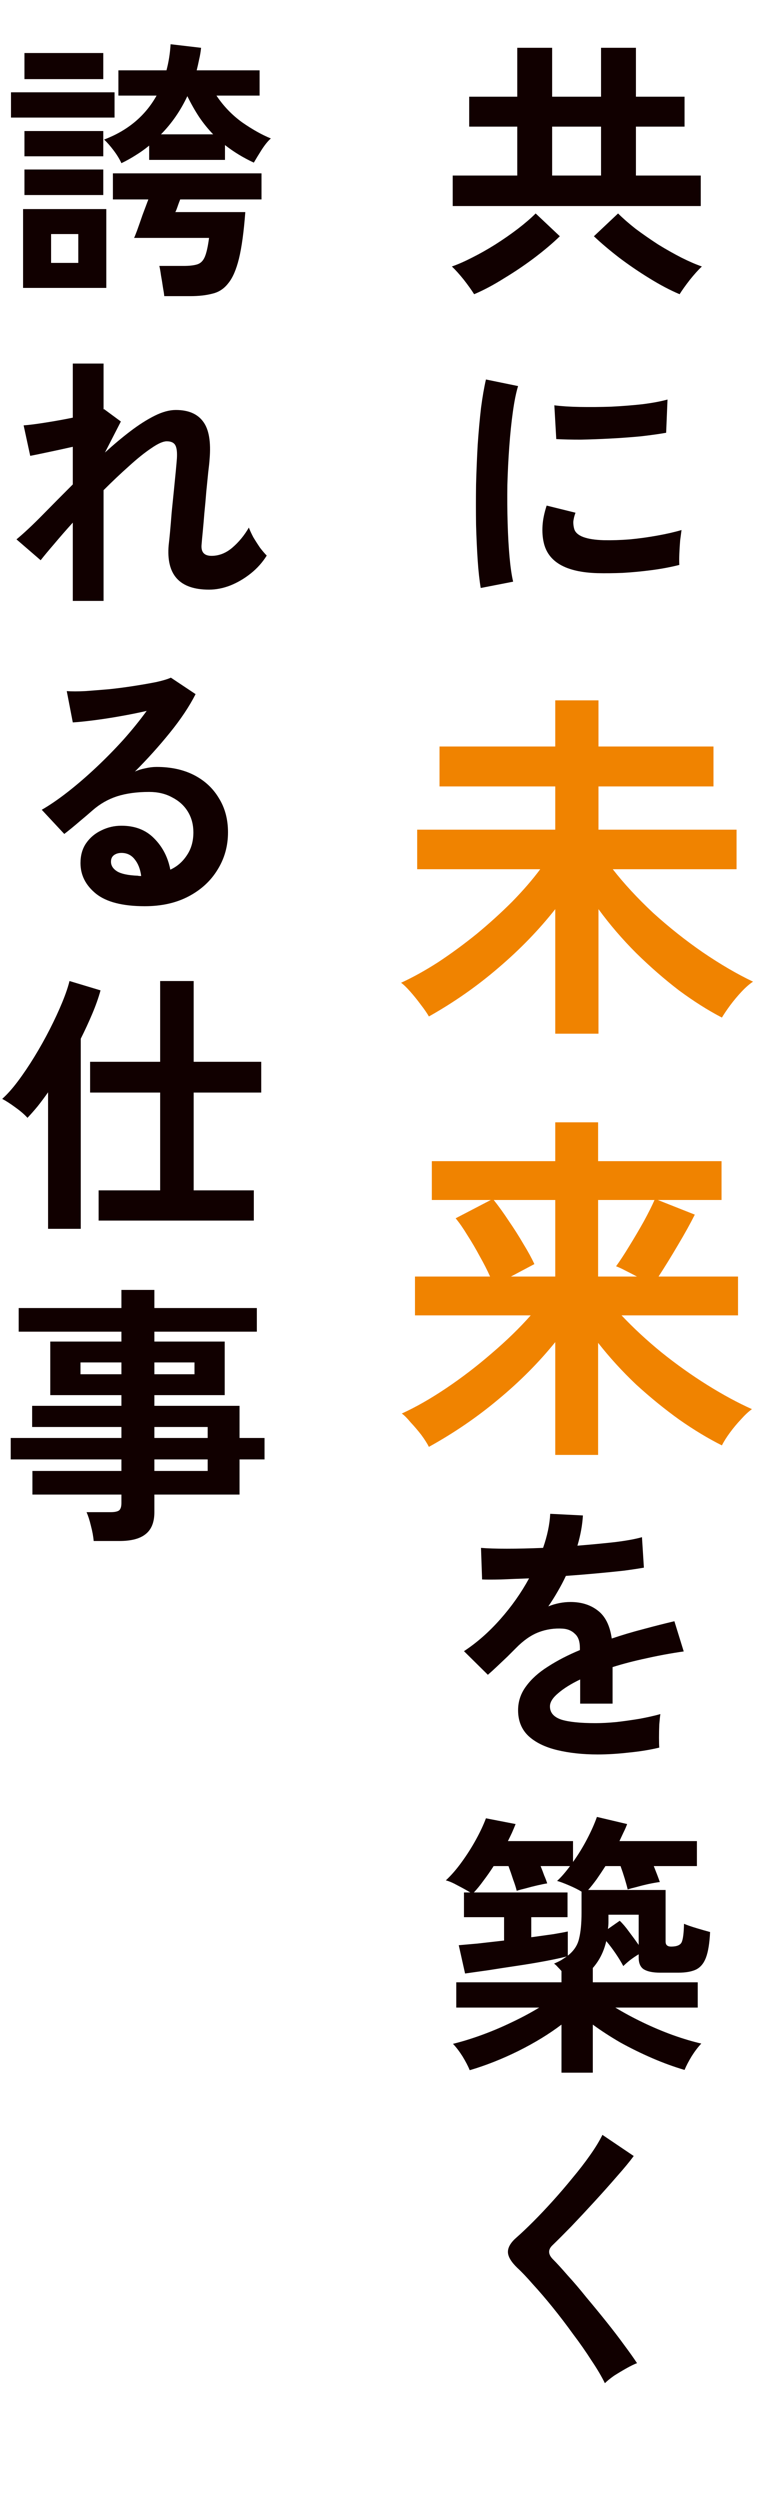
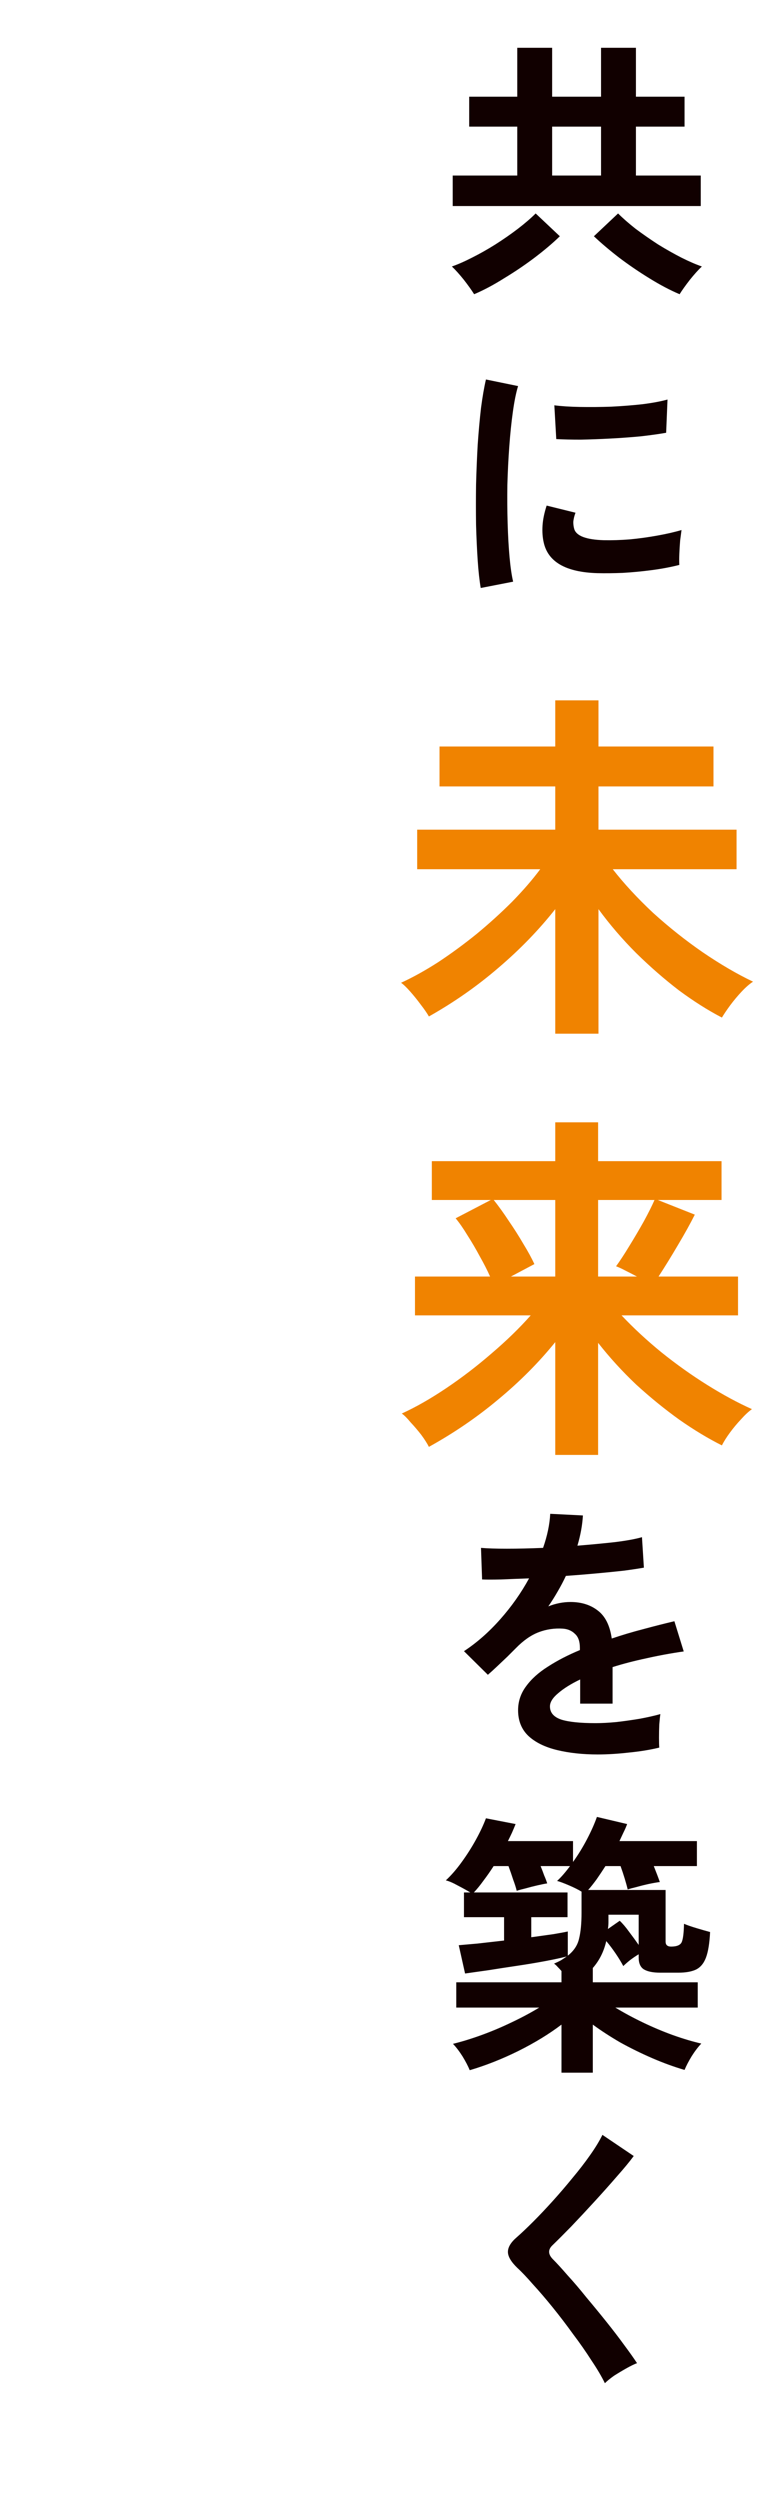
<svg xmlns="http://www.w3.org/2000/svg" width="83" height="273" viewBox="0 0 83 273" fill="none">
  <path d="M49.44 22.5V19.17H56.49V13.83H51.24V10.56H56.49V5.22H60.3V10.56H65.64V5.22H69.45V10.56H74.76V13.83H69.45V19.17H76.53V22.5H49.44ZM51.78 32.13C51.52 31.71 51.15 31.19 50.67 30.57C50.19 29.97 49.75 29.48 49.35 29.1C49.99 28.88 50.72 28.56 51.54 28.14C52.38 27.72 53.23 27.24 54.09 26.7C54.97 26.14 55.79 25.57 56.55 24.99C57.33 24.39 57.98 23.83 58.5 23.31L61.14 25.8C60.38 26.54 59.46 27.32 58.38 28.14C57.32 28.94 56.21 29.69 55.05 30.39C53.91 31.11 52.82 31.69 51.78 32.13ZM74.22 32.13C73.18 31.69 72.08 31.11 70.92 30.39C69.78 29.69 68.68 28.94 67.62 28.14C66.56 27.32 65.64 26.54 64.86 25.8L67.5 23.31C68.02 23.83 68.66 24.39 69.42 24.99C70.2 25.57 71.02 26.14 71.88 26.7C72.76 27.24 73.61 27.72 74.43 28.14C75.27 28.56 76.01 28.88 76.65 29.1C76.25 29.48 75.81 29.97 75.33 30.57C74.85 31.19 74.48 31.71 74.22 32.13ZM60.3 19.17H65.64V13.83H60.3V19.17ZM52.5 64.21C52.36 63.39 52.25 62.39 52.17 61.21C52.09 60.01 52.03 58.71 51.99 57.31C51.97 55.89 51.97 54.43 51.99 52.93C52.03 51.43 52.09 49.97 52.17 48.55C52.27 47.11 52.39 45.78 52.53 44.56C52.69 43.34 52.87 42.3 53.07 41.44L56.58 42.16C56.36 42.88 56.17 43.82 56.01 44.98C55.85 46.12 55.72 47.38 55.62 48.76C55.52 50.12 55.45 51.52 55.41 52.96C55.39 54.4 55.4 55.8 55.44 57.16C55.48 58.52 55.55 59.75 55.65 60.85C55.75 61.95 55.88 62.84 56.04 63.52L52.5 64.21ZM65.25 62.59C61.79 62.49 59.83 61.36 59.37 59.2C59.25 58.66 59.21 58.06 59.25 57.4C59.29 56.74 59.44 56.01 59.7 55.21L62.85 55.99C62.71 56.37 62.63 56.71 62.61 57.01C62.61 57.31 62.65 57.58 62.73 57.82C62.99 58.54 64.05 58.93 65.91 58.99C66.81 59.01 67.77 58.98 68.79 58.9C69.83 58.8 70.84 58.66 71.82 58.48C72.82 58.3 73.69 58.1 74.43 57.88C74.39 58.16 74.34 58.54 74.28 59.02C74.24 59.5 74.21 59.99 74.19 60.49C74.17 60.97 74.17 61.37 74.19 61.69C73.25 61.93 72.24 62.12 71.16 62.26C70.1 62.4 69.05 62.5 68.01 62.56C66.99 62.6 66.07 62.61 65.25 62.59ZM60.75 47.95L60.54 44.26C61.3 44.36 62.23 44.42 63.33 44.44C64.43 44.46 65.57 44.45 66.75 44.41C67.95 44.35 69.09 44.26 70.17 44.14C71.27 44 72.18 43.83 72.9 43.63L72.75 47.26C71.95 47.4 71.02 47.53 69.96 47.65C68.9 47.75 67.8 47.83 66.66 47.89C65.54 47.95 64.46 47.99 63.42 48.01C62.4 48.01 61.51 47.99 60.75 47.95ZM65.28 191.59C63.64 191.59 62.16 191.43 60.84 191.11C59.52 190.79 58.48 190.28 57.72 189.58C56.96 188.86 56.58 187.92 56.58 186.76C56.58 185.8 56.87 184.93 57.45 184.15C58.03 183.35 58.83 182.63 59.85 181.99C60.87 181.33 62.03 180.73 63.33 180.19V179.95C63.33 179.25 63.15 178.74 62.79 178.42C62.45 178.08 62.01 177.89 61.47 177.85C60.55 177.79 59.67 177.92 58.83 178.24C57.99 178.56 57.16 179.14 56.34 179.98C56.1 180.22 55.79 180.53 55.41 180.91C55.03 181.27 54.65 181.63 54.27 181.99C53.89 182.35 53.56 182.65 53.28 182.89L50.67 180.31C52.07 179.39 53.39 178.23 54.63 176.83C55.87 175.43 56.92 173.94 57.78 172.36C56.66 172.4 55.64 172.44 54.72 172.48C53.8 172.5 53.11 172.5 52.65 172.48L52.53 169.03C53.21 169.09 54.15 169.12 55.35 169.12C56.57 169.12 57.89 169.09 59.31 169.03C59.77 167.71 60.03 166.47 60.09 165.31L63.66 165.49C63.6 166.55 63.4 167.65 63.06 168.79C64.54 168.67 65.91 168.54 67.17 168.4C68.45 168.24 69.43 168.06 70.11 167.86L70.32 171.19C69.76 171.29 69.03 171.4 68.13 171.52C67.23 171.62 66.23 171.72 65.13 171.82C64.05 171.92 62.94 172.01 61.8 172.09C61.54 172.65 61.24 173.22 60.9 173.8C60.58 174.36 60.24 174.9 59.88 175.42C60.68 175.1 61.49 174.94 62.31 174.94C63.49 174.94 64.48 175.25 65.28 175.87C66.1 176.49 66.61 177.51 66.81 178.93C67.93 178.55 69.07 178.21 70.23 177.91C71.41 177.59 72.55 177.3 73.65 177.04L74.67 180.34C73.27 180.54 71.91 180.79 70.59 181.09C69.27 181.37 68.04 181.69 66.9 182.05V186.04H63.36V183.4C62.36 183.88 61.56 184.38 60.96 184.9C60.36 185.4 60.06 185.88 60.06 186.34C60.06 187.02 60.47 187.5 61.29 187.78C62.11 188.04 63.36 188.17 65.04 188.17C65.72 188.17 66.48 188.13 67.32 188.05C68.18 187.95 69.03 187.83 69.87 187.69C70.73 187.53 71.48 187.36 72.12 187.18C72.08 187.44 72.04 187.82 72 188.32C71.98 188.8 71.97 189.28 71.97 189.76C71.97 190.24 71.98 190.6 72 190.84C71.02 191.08 69.92 191.26 68.7 191.38C67.48 191.52 66.34 191.59 65.28 191.59ZM61.32 226.34V221.09C59.98 222.11 58.41 223.07 56.61 223.97C54.83 224.85 53.06 225.55 51.3 226.07C51.12 225.63 50.86 225.13 50.52 224.57C50.18 224.03 49.83 223.57 49.47 223.19C50.45 222.95 51.49 222.63 52.59 222.23C53.69 221.83 54.78 221.37 55.86 220.85C56.96 220.33 57.97 219.79 58.89 219.23H49.83V216.47H61.32V215.24C61.18 215.08 61.04 214.93 60.9 214.79C60.78 214.65 60.65 214.53 60.51 214.43C60.79 214.31 61.04 214.19 61.26 214.07C61.48 213.93 61.69 213.79 61.89 213.65C61.27 213.81 60.48 213.98 59.52 214.16C58.56 214.34 57.54 214.51 56.46 214.67C55.38 214.83 54.34 214.99 53.34 215.15C52.34 215.29 51.49 215.41 50.79 215.51L50.1 212.42C50.56 212.38 51.24 212.32 52.14 212.24C53.04 212.14 54.01 212.03 55.05 211.91V209.36H50.67V206.66H51.36C51 206.44 50.55 206.19 50.01 205.91C49.47 205.61 49.03 205.42 48.69 205.34C49.29 204.78 49.87 204.11 50.43 203.33C51.01 202.53 51.53 201.71 51.99 200.87C52.45 200.03 52.81 199.26 53.07 198.56L56.31 199.19C56.19 199.49 56.06 199.8 55.92 200.12C55.78 200.42 55.63 200.73 55.47 201.05H62.58V203.33C63.14 202.55 63.65 201.72 64.11 200.84C64.57 199.96 64.93 199.15 65.19 198.41L68.49 199.19C68.39 199.47 68.26 199.77 68.1 200.09C67.96 200.39 67.81 200.71 67.65 201.05H76.11V203.78H71.4C71.68 204.48 71.9 205.06 72.06 205.52C71.74 205.56 71.34 205.63 70.86 205.73C70.4 205.83 69.96 205.94 69.54 206.06C69.12 206.16 68.79 206.25 68.55 206.33C68.47 205.99 68.36 205.59 68.22 205.13C68.08 204.67 67.93 204.22 67.77 203.78H66.12C65.8 204.28 65.48 204.76 65.16 205.22C64.84 205.66 64.53 206.05 64.23 206.39H72.69V212.03C72.69 212.39 72.89 212.57 73.29 212.57C73.93 212.57 74.32 212.4 74.46 212.06C74.6 211.72 74.68 211.06 74.7 210.08C75.02 210.22 75.48 210.38 76.08 210.56C76.68 210.74 77.17 210.88 77.55 210.98C77.49 212.2 77.34 213.13 77.1 213.77C76.86 214.41 76.49 214.85 75.99 215.09C75.51 215.31 74.87 215.42 74.07 215.42H72.12C71.32 215.42 70.72 215.3 70.32 215.06C69.94 214.82 69.75 214.39 69.75 213.77V213.41C69.45 213.59 69.14 213.8 68.82 214.04C68.52 214.28 68.27 214.5 68.07 214.7C67.85 214.28 67.57 213.82 67.23 213.32C66.89 212.82 66.55 212.37 66.21 211.97C65.95 213.11 65.46 214.09 64.74 214.91V216.47H76.2V219.23H67.2C68.12 219.79 69.12 220.33 70.2 220.85C71.28 221.37 72.37 221.83 73.47 222.23C74.59 222.63 75.63 222.94 76.59 223.16C76.23 223.54 75.88 224 75.54 224.54C75.2 225.1 74.94 225.6 74.76 226.04C73.6 225.7 72.42 225.27 71.22 224.75C70.02 224.23 68.86 223.66 67.74 223.04C66.64 222.4 65.64 221.75 64.74 221.09V226.34H61.32ZM62.01 213.56C62.67 213.04 63.08 212.42 63.24 211.7C63.42 210.98 63.51 210.04 63.51 208.88V206.57C63.15 206.35 62.69 206.12 62.13 205.88C61.57 205.64 61.14 205.48 60.84 205.4C61.08 205.18 61.32 204.93 61.56 204.65C61.8 204.37 62.03 204.08 62.25 203.78H59.04C59.18 204.12 59.31 204.46 59.43 204.8C59.57 205.12 59.68 205.41 59.76 205.67C59.5 205.71 59.15 205.78 58.71 205.88C58.27 205.98 57.84 206.09 57.42 206.21C57 206.31 56.67 206.4 56.43 206.48C56.35 206.14 56.22 205.73 56.04 205.25C55.88 204.75 55.71 204.26 55.53 203.78H53.91C53.55 204.34 53.18 204.87 52.8 205.37C52.44 205.87 52.09 206.3 51.75 206.66H61.98V209.36H58.02V211.55C58.9 211.43 59.69 211.32 60.39 211.22C61.11 211.1 61.65 211 62.01 210.92V213.56ZM69.75 212.39V209.09H66.45C66.45 209.37 66.45 209.64 66.45 209.9C66.45 210.16 66.43 210.41 66.39 210.65L67.68 209.75C68 210.05 68.34 210.45 68.7 210.95C69.08 211.45 69.43 211.93 69.75 212.39ZM66.06 260.25C65.7 259.51 65.21 258.68 64.59 257.76C63.99 256.82 63.32 255.86 62.58 254.88C61.86 253.88 61.12 252.91 60.36 251.97C59.6 251.03 58.88 250.19 58.2 249.45C57.54 248.69 56.97 248.09 56.49 247.65C55.81 246.99 55.47 246.41 55.47 245.91C55.47 245.39 55.8 244.85 56.46 244.29C56.96 243.85 57.55 243.29 58.23 242.61C58.91 241.93 59.62 241.18 60.36 240.36C61.1 239.54 61.82 238.7 62.52 237.84C63.24 236.98 63.88 236.15 64.44 235.35C65.02 234.53 65.47 233.79 65.79 233.13L69.21 235.44C68.77 236.04 68.16 236.78 67.38 237.66C66.62 238.54 65.8 239.46 64.92 240.42C64.06 241.36 63.22 242.26 62.4 243.12C61.58 243.96 60.88 244.66 60.3 245.22C59.84 245.68 59.86 246.17 60.36 246.69C60.8 247.13 61.34 247.72 61.98 248.46C62.64 249.18 63.33 249.99 64.05 250.89C64.79 251.77 65.52 252.66 66.24 253.56C66.96 254.46 67.61 255.31 68.19 256.11C68.77 256.89 69.23 257.54 69.57 258.06C69.25 258.18 68.86 258.37 68.4 258.63C67.94 258.89 67.49 259.16 67.05 259.44C66.63 259.74 66.3 260.01 66.06 260.25Z" fill="#110000" />
  <path d="M60.64 112.88V99.28C58.853 101.547 56.787 103.68 54.44 105.68C52.12 107.68 49.587 109.453 46.84 111C46.627 110.627 46.333 110.2 45.96 109.72C45.587 109.213 45.2 108.733 44.8 108.28C44.4 107.827 44.067 107.507 43.8 107.32C45.08 106.733 46.427 105.987 47.84 105.08C49.253 104.147 50.653 103.12 52.04 102C53.427 100.853 54.72 99.68 55.92 98.48C57.12 97.253 58.147 96.067 59 94.92H45.56V90.6H60.64V85.88H48V81.52H60.64V76.48H65.36V81.52H77.92V85.88H65.36V90.6H80.44V94.92H66.92C68.147 96.493 69.613 98.08 71.32 99.68C73.053 101.253 74.867 102.693 76.76 104C78.68 105.307 80.507 106.373 82.24 107.2C81.867 107.44 81.453 107.8 81 108.28C80.573 108.733 80.16 109.227 79.76 109.76C79.387 110.267 79.08 110.72 78.84 111.12C77.347 110.347 75.787 109.36 74.16 108.16C72.56 106.933 71 105.573 69.48 104.08C67.96 102.56 66.587 100.96 65.36 99.28V112.88H60.64ZM60.64 158.88V146.56C58.853 148.773 56.787 150.853 54.44 152.8C52.12 154.747 49.587 156.48 46.84 158C46.653 157.627 46.373 157.187 46 156.68C45.627 156.2 45.24 155.747 44.84 155.32C44.467 154.867 44.147 154.547 43.88 154.36C45.4 153.667 47.013 152.747 48.72 151.6C50.427 150.453 52.08 149.187 53.68 147.8C55.307 146.413 56.733 145.027 57.96 143.64H45.32V139.4H53.52C53.227 138.733 52.853 138 52.4 137.2C51.973 136.4 51.52 135.627 51.04 134.88C50.587 134.133 50.16 133.52 49.76 133.04L53.6 131.04H47.16V126.8H60.64V122.56H65.32V126.8H78.8V131.04H71.84L75.88 132.64C75.4 133.6 74.787 134.707 74.04 135.96C73.32 137.187 72.613 138.333 71.92 139.4H80.6V143.64H67.88C69.187 145.027 70.64 146.373 72.24 147.68C73.867 148.987 75.533 150.173 77.24 151.24C78.947 152.307 80.573 153.187 82.12 153.88C81.747 154.147 81.347 154.52 80.92 155C80.493 155.453 80.093 155.933 79.72 156.44C79.347 156.947 79.053 157.413 78.84 157.84C77.347 157.093 75.8 156.16 74.2 155.04C72.6 153.893 71.027 152.613 69.48 151.2C67.96 149.76 66.573 148.24 65.32 146.64V158.88H60.64ZM55.8 139.4H60.64V131.04H53.92C54.453 131.707 55 132.467 55.56 133.32C56.147 134.173 56.68 135.013 57.16 135.84C57.667 136.667 58.067 137.4 58.36 138.04L55.8 139.4ZM65.32 139.4H69.56C69.16 139.187 68.747 138.973 68.32 138.76C67.92 138.547 67.573 138.387 67.28 138.28C67.707 137.693 68.187 136.96 68.72 136.08C69.28 135.173 69.813 134.267 70.32 133.36C70.827 132.427 71.213 131.653 71.48 131.04H65.32V139.4Z" fill="#F08300" />
-   <path d="M13.26 17.82C13.06 17.38 12.78 16.92 12.42 16.44C12.06 15.96 11.71 15.56 11.37 15.24C13.95 14.26 15.86 12.66 17.1 10.44H12.93V7.68H18.18C18.42 6.78 18.57 5.83 18.63 4.83L21.96 5.22C21.92 5.64 21.85 6.06 21.75 6.48C21.67 6.88 21.58 7.28 21.48 7.68H28.35V10.44H23.64C24.4 11.58 25.33 12.55 26.43 13.35C27.55 14.13 28.6 14.72 29.58 15.12C29.26 15.4 28.92 15.82 28.56 16.38C28.22 16.92 27.94 17.38 27.72 17.76C26.56 17.22 25.51 16.58 24.57 15.84V17.46H16.29V15.9C15.83 16.28 15.34 16.63 14.82 16.95C14.32 17.27 13.8 17.56 13.26 17.82ZM17.94 32.34C17.92 32.12 17.87 31.79 17.79 31.35C17.73 30.93 17.66 30.5 17.58 30.06C17.52 29.62 17.46 29.28 17.4 29.04H20.04C20.7 29.04 21.21 28.98 21.57 28.86C21.93 28.74 22.2 28.46 22.38 28.02C22.56 27.58 22.71 26.9 22.83 25.98H14.64C14.68 25.92 14.79 25.65 14.97 25.17C15.15 24.67 15.35 24.1 15.57 23.46C15.81 22.82 16.02 22.26 16.2 21.78H12.33V18.93H28.56V21.78H19.68C19.56 22.08 19.45 22.38 19.35 22.68C19.25 22.96 19.18 23.12 19.14 23.16H26.79C26.63 25.3 26.4 26.99 26.1 28.23C25.8 29.45 25.41 30.35 24.93 30.93C24.47 31.53 23.89 31.91 23.19 32.07C22.51 32.25 21.7 32.34 20.76 32.34H17.94ZM2.52 31.44V22.83H11.61V31.44H2.52ZM1.2 12.84V10.08H12.51V12.84H1.2ZM2.67 8.64V5.79H11.28V8.64H2.67ZM2.67 21.3V18.51H11.28V21.3H2.67ZM2.67 17.07V14.31H11.28V17.07H2.67ZM17.58 14.67H23.28C22.72 14.09 22.21 13.46 21.75 12.78C21.29 12.08 20.86 11.32 20.46 10.5C19.72 12.08 18.76 13.47 17.58 14.67ZM5.58 28.71H8.55V25.56H5.58V28.71ZM7.95 65.62V57.07C7.21 57.89 6.53 58.67 5.91 59.41C5.29 60.13 4.8 60.72 4.44 61.18L1.8 58.9C2.64 58.2 3.58 57.32 4.62 56.26C5.68 55.18 6.79 54.06 7.95 52.9V48.79C7.07 48.99 6.2 49.18 5.34 49.36C4.5 49.54 3.82 49.68 3.3 49.78L2.58 46.45C3.16 46.41 3.95 46.31 4.95 46.15C5.97 45.99 6.97 45.81 7.95 45.61V39.7H11.31V44.71L11.37 44.68L13.2 46.03L11.46 49.42C12.4 48.56 13.33 47.78 14.25 47.08C15.17 46.38 16.05 45.82 16.89 45.4C17.73 44.98 18.5 44.77 19.2 44.77C20.58 44.77 21.58 45.2 22.2 46.06C22.82 46.9 23.05 48.26 22.89 50.14C22.87 50.46 22.82 50.94 22.74 51.58C22.68 52.2 22.61 52.9 22.53 53.68C22.47 54.46 22.4 55.24 22.32 56.02C22.26 56.78 22.2 57.47 22.14 58.09C22.08 58.69 22.04 59.13 22.02 59.41C21.92 60.27 22.28 60.7 23.1 60.7C23.92 60.7 24.68 60.4 25.38 59.8C26.08 59.2 26.68 58.47 27.18 57.61C27.28 57.89 27.44 58.24 27.66 58.66C27.9 59.06 28.15 59.45 28.41 59.83C28.69 60.19 28.93 60.47 29.13 60.67C28.67 61.41 28.09 62.06 27.39 62.62C26.69 63.18 25.94 63.62 25.14 63.94C24.36 64.24 23.59 64.39 22.83 64.39C19.61 64.39 18.14 62.77 18.42 59.53C18.46 59.21 18.51 58.73 18.57 58.09C18.63 57.43 18.69 56.71 18.75 55.93C18.83 55.13 18.91 54.34 18.99 53.56C19.07 52.76 19.14 52.05 19.2 51.43C19.26 50.79 19.3 50.33 19.32 50.05C19.36 49.37 19.3 48.89 19.14 48.61C18.98 48.33 18.67 48.19 18.21 48.19C17.81 48.19 17.25 48.44 16.53 48.94C15.81 49.42 15 50.07 14.1 50.89C13.2 51.69 12.27 52.57 11.31 53.53V65.62H7.95ZM15.81 98.96C13.41 98.96 11.64 98.51 10.5 97.61C9.36 96.69 8.79 95.57 8.79 94.25C8.79 93.39 9 92.66 9.42 92.06C9.84 91.46 10.39 91 11.07 90.68C11.75 90.34 12.48 90.17 13.26 90.17C14.74 90.17 15.93 90.63 16.83 91.55C17.75 92.47 18.34 93.61 18.6 94.97C19.34 94.63 19.94 94.11 20.4 93.41C20.88 92.71 21.12 91.87 21.12 90.89C21.12 90.05 20.92 89.3 20.52 88.64C20.12 87.98 19.55 87.46 18.81 87.08C18.09 86.68 17.25 86.48 16.29 86.48C14.95 86.48 13.78 86.64 12.78 86.96C11.8 87.28 10.91 87.79 10.11 88.49C9.75 88.81 9.27 89.22 8.67 89.72C8.09 90.22 7.54 90.67 7.02 91.07L4.56 88.43C5.46 87.91 6.42 87.25 7.44 86.45C8.46 85.65 9.49 84.76 10.53 83.78C11.57 82.8 12.56 81.79 13.5 80.75C14.44 79.69 15.28 78.65 16.02 77.63C15.16 77.83 14.22 78.02 13.2 78.2C12.2 78.38 11.23 78.53 10.29 78.65C9.37 78.77 8.59 78.85 7.95 78.89L7.29 75.47C7.83 75.51 8.5 75.51 9.3 75.47C10.12 75.41 11 75.34 11.94 75.26C12.88 75.16 13.79 75.04 14.67 74.9C15.57 74.76 16.37 74.62 17.07 74.48C17.79 74.32 18.32 74.16 18.66 74L21.36 75.8C20.68 77.14 19.74 78.55 18.54 80.03C17.36 81.49 16.09 82.9 14.73 84.26C15.07 84.1 15.45 83.98 15.87 83.9C16.29 83.8 16.7 83.75 17.1 83.75C18.68 83.75 20.05 84.05 21.21 84.65C22.37 85.25 23.27 86.09 23.91 87.17C24.57 88.23 24.9 89.47 24.9 90.89C24.9 92.39 24.52 93.75 23.76 94.97C23.02 96.19 21.97 97.16 20.61 97.88C19.25 98.6 17.65 98.96 15.81 98.96ZM15.42 95.66C15.32 94.9 15.08 94.29 14.7 93.83C14.34 93.37 13.86 93.14 13.26 93.14C12.94 93.14 12.67 93.22 12.45 93.38C12.23 93.54 12.12 93.78 12.12 94.1C12.12 94.52 12.34 94.87 12.78 95.15C13.24 95.43 14 95.59 15.06 95.63C15.12 95.65 15.18 95.66 15.24 95.66C15.3 95.66 15.36 95.66 15.42 95.66ZM10.77 133.29V129.99H17.49V119.31H9.84V115.95H17.49V107.13H21.15V115.95H28.53V119.31H21.15V129.99H27.72V133.29H10.77ZM5.25 134.19V119.28C4.87 119.82 4.49 120.33 4.11 120.81C3.73 121.27 3.36 121.69 3 122.07C2.68 121.71 2.24 121.33 1.68 120.93C1.14 120.53 0.66 120.22 0.24 120C0.78 119.52 1.35 118.88 1.95 118.08C2.55 117.28 3.15 116.39 3.75 115.41C4.35 114.43 4.91 113.43 5.43 112.41C5.95 111.39 6.4 110.42 6.78 109.5C7.16 108.58 7.43 107.79 7.59 107.13L10.98 108.15C10.76 108.95 10.46 109.8 10.08 110.7C9.7 111.6 9.28 112.51 8.82 113.43V134.19H5.25ZM10.23 168.28C10.19 167.78 10.09 167.23 9.93 166.63C9.79 166.03 9.63 165.53 9.45 165.13H12.09C12.51 165.13 12.81 165.07 12.99 164.95C13.17 164.81 13.26 164.54 13.26 164.14V163.21H3.54V160.63H13.26V159.37H1.17V157.03H13.26V155.83H3.51V153.52H13.26V152.35H5.49V146.5H13.26V145.42H2.04V142.84H13.26V140.86H16.86V142.84H28.05V145.42H16.86V146.5H24.54V152.35H16.86V153.52H26.16V157.03H28.89V159.37H26.16V163.21H16.86V165.13C16.86 166.23 16.54 167.03 15.9 167.53C15.28 168.03 14.33 168.28 13.05 168.28H10.23ZM16.86 160.63H22.68V159.37H16.86V160.63ZM16.86 157.03H22.68V155.83H16.86V157.03ZM8.79 150.07H13.26V148.78H8.79V150.07ZM16.86 150.07H21.24V148.78H16.86V150.07Z" fill="#110000" />
</svg>